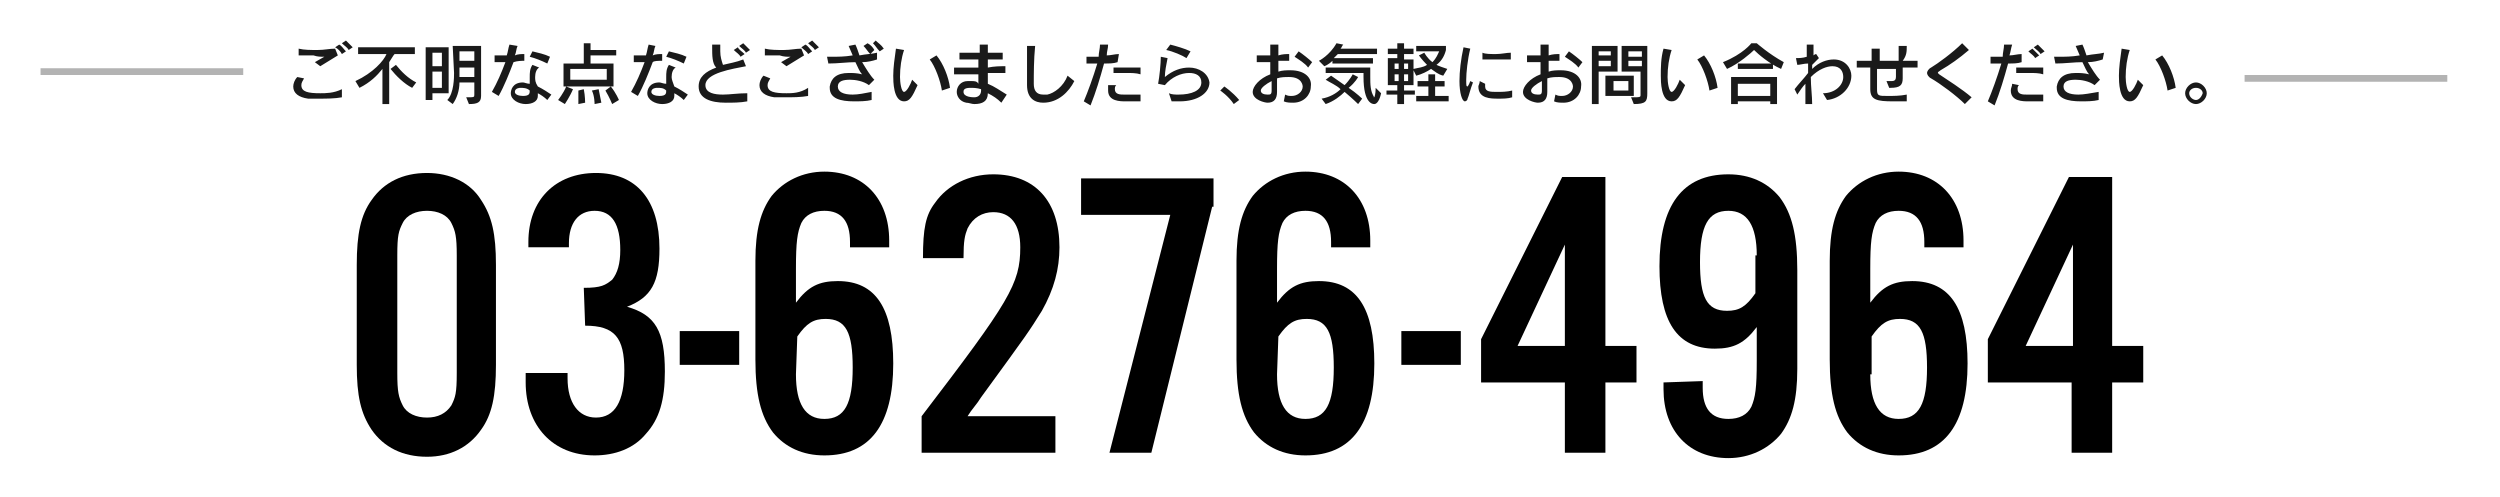
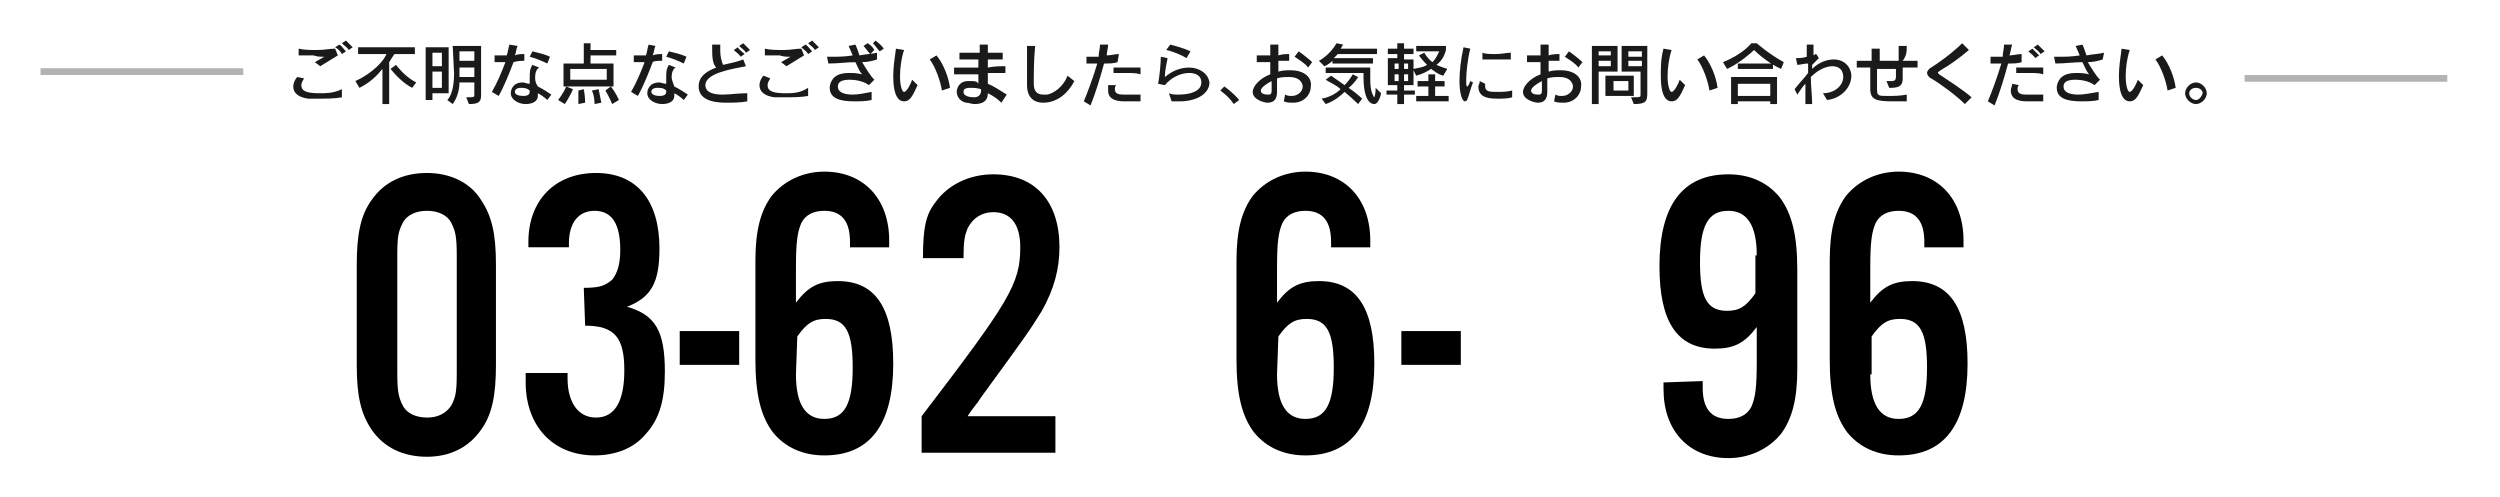
<svg xmlns="http://www.w3.org/2000/svg" version="1.1" id="レイヤー_1" x="0px" y="0px" viewBox="0 0 185 36.8" style="enable-background:new 0 0 185 36.8;" xml:space="preserve">
  <style type="text/css">
	.st0{fill:#1A1A1A;}
	.st1{fill:none;stroke:#B3B3B3;stroke-width:0.5;stroke-miterlimit:10;}
</style>
  <path class="st0" d="M45.4,4.7h-1.7V4.1h1.9V3.7h-1.9V3.2h-0.5v1.5h-1.5v1.7h3.7V4.7z M44.9,5.9h-2.7V5.1h2.7V5.9z M41.3,7.4  l0.5,0.3c0,0,0.4-0.6,0.6-1.1l-0.5-0.2C41.7,6.9,41.3,7.4,41.3,7.4z M42.8,6.7c0,0.2,0,0.5,0,0.7s0,0.3,0,0.3l0.5-0.1  c0,0,0-0.5-0.1-1L42.8,6.7z M43.8,6.7c0.2,0.4,0.2,1,0.2,1l0.5-0.1c0,0-0.1-0.5-0.2-1L43.8,6.7z M44.8,6.7c0.3,0.5,0.5,1,0.5,1  l0.5-0.3c0,0-0.2-0.5-0.6-1L44.8,6.7z M39.2,4.2c0.4,0.1,0.9,0.3,1.3,0.5l0.2-0.5c-0.4-0.2-0.9-0.3-1.3-0.4L39.2,4.2z M25.3,3.2  c0.2,0.2,0.4,0.3,0.5,0.5l0.3-0.2c-0.2-0.2-0.3-0.3-0.5-0.5L25.3,3.2z M33.6,5.4c0,0.3,0,1.5-0.5,2l0.4,0.3c0.3-0.4,0.5-1,0.5-1.6  h1.1V7c0,0.2,0,0.2-0.6,0.2l0.2,0.5c0.6,0,0.9-0.1,0.9-0.6V3.4h-2.1L33.6,5.4L33.6,5.4z M34,3.8h1.1v0.7H34V3.8z M34,5h1.1v0.7H34V5  z M24,4.2c-0.2,0.1-0.5,0.3-0.7,0.4l0.4,0.3c0.3-0.2,1-0.6,1.3-0.8l-0.2-0.5c-0.4,0-0.8,0.1-1.3,0.1s-1,0-1.4-0.1v0.5  c0.4,0,0.7,0,1.1,0C23.5,4.2,23.7,4.2,24,4.2z M30.7,4V3.5h-4.2V4h2.1c-0.2,0.5-1,1.4-2.3,2l0.3,0.5c0.8-0.4,1.3-0.9,1.7-1.4v2.6  h0.5V4.6C29,4.3,29.1,4.1,29.2,4H30.7z M38.8,4.5V4c-0.2,0-0.5,0-0.7,0.1c0.1-0.2,0.1-0.5,0.2-0.7l-0.6-0.1  c-0.1,0.3-0.1,0.5-0.2,0.8c-0.1,0-0.3,0-0.4,0c-0.2,0-0.4,0-0.5,0v0.5c0.2,0,0.5,0,0.8,0c-0.3,0.8-0.6,1.5-1,2.2l0.5,0.3  c0.4-0.7,0.8-1.7,1.1-2.5C38.3,4.5,38.6,4.5,38.8,4.5z M29.3,4.8l-0.4,0.3c0.4,0.5,1,1.1,1.6,1.4l0.3-0.4  C30.2,5.8,29.7,5.3,29.3,4.8z M33.2,3.5h-1.7v3.9H32V6.9h1.2V3.5z M32.7,6.5H32V5.3h0.7V6.5z M32.7,4.9H32v-1h0.7V4.9z M39.6,5.7  c0-0.3,0.1-0.6,0.3-0.7l-0.5-0.2c-0.2,0.3-0.2,0.6-0.2,0.9c0,0.2,0,0.3,0,0.5c-0.2,0-0.4-0.1-0.5-0.1c-0.8,0-0.9,0.6-0.9,0.8  c0,0.5,0.6,0.8,1.1,0.8s0.9-0.2,0.9-0.6c0-0.1,0-0.1,0-0.2C40,7,40.3,7.2,40.5,7.4L40.8,7c-0.3-0.2-0.6-0.4-1-0.6  C39.6,6.1,39.6,5.9,39.6,5.7z M39.2,6.7c0,0.2,0,0.4-0.5,0.4c-0.3,0-0.6-0.1-0.6-0.3c0-0.3,0.4-0.3,0.4-0.3  C38.7,6.5,39,6.5,39.2,6.7L39.2,6.7z M24.8,3.5C25,3.6,25.2,3.8,25.3,4l0.3-0.2c-0.2-0.2-0.3-0.4-0.5-0.5L24.8,3.5z M23.7,6.9  c-0.9,0-1.4-0.1-1.4-0.6c0-0.2,0.1-0.3,0.2-0.5L22,5.7c-0.2,0.2-0.3,0.5-0.3,0.7c0,0.5,0.4,0.8,1.1,0.9c0.2,0,0.5,0,0.8,0  c0.5,0,1.2,0,1.7-0.1V6.6C24.7,6.9,24.1,6.9,23.7,6.9z M49.3,4.2c0.4,0.1,0.9,0.3,1.3,0.5l0.2-0.5c-0.4-0.2-0.9-0.3-1.3-0.4  L49.3,4.2z M49.7,5.7c0-0.3,0.1-0.6,0.3-0.7l-0.5-0.2c-0.2,0.3-0.2,0.6-0.2,0.9c0,0.2,0,0.3,0,0.5c-0.2,0-0.4-0.1-0.5-0.1  c-0.8,0-0.9,0.6-0.9,0.8c0,0.5,0.6,0.8,1.1,0.8s0.9-0.2,0.9-0.6c0-0.1,0-0.1,0-0.2c0.2,0.1,0.5,0.3,0.7,0.5L50.9,7  c-0.3-0.2-0.6-0.4-1-0.6C49.8,6.1,49.7,5.9,49.7,5.7z M49.3,6.7c0,0.2,0,0.4-0.5,0.4c-0.3,0-0.6-0.1-0.6-0.3c0-0.3,0.4-0.3,0.4-0.3  C48.9,6.5,49.1,6.5,49.3,6.7L49.3,6.7z M49,4.5V4c-0.2,0-0.5,0-0.7,0.1c0.1-0.2,0.1-0.5,0.2-0.7L48,3.3c-0.1,0.3-0.1,0.5-0.2,0.8  c-0.1,0-0.3,0-0.4,0c-0.2,0-0.4,0-0.5,0v0.5c0.2,0,0.5,0,0.8,0c-0.3,0.8-0.6,1.5-1,2.2l0.5,0.3c0.4-0.7,0.8-1.7,1.1-2.5  C48.4,4.5,48.7,4.5,49,4.5z M54.7,3.4c0.2,0.2,0.4,0.3,0.5,0.5l0.3-0.2c-0.2-0.2-0.3-0.3-0.5-0.5L54.7,3.4z M52.2,6.3  c0-0.9,2-1.2,3-1.4L55,4.4c-0.5,0.2-1.1,0.3-1.5,0.4c-0.1-0.3-0.2-0.6-0.2-1c0-0.2,0-0.3,0-0.5h-0.6v0.2c0,0.6,0,1.2,0.3,1.5  c-0.8,0.3-1.3,0.7-1.3,1.4c0,0.9,0.9,1.2,2,1.2c0.5,0,1.1,0,1.6-0.1V6.9C54.6,6.9,54,7,53.5,7C52.9,7,52.2,6.9,52.2,6.3z M55.1,4  c-0.2-0.2-0.4-0.3-0.5-0.5l-0.3,0.2c0.2,0.2,0.4,0.3,0.5,0.5L55.1,4z M59.8,3.2c0.2,0.2,0.4,0.3,0.5,0.5l0.3-0.2  c-0.2-0.2-0.3-0.3-0.5-0.5L59.8,3.2z M59.3,3.5c0.2,0.2,0.4,0.3,0.5,0.5l0.3-0.2c-0.2-0.2-0.3-0.4-0.5-0.5L59.3,3.5z M58.2,6.9  c-0.9,0-1.4-0.1-1.4-0.6c0-0.2,0.1-0.3,0.2-0.5l-0.5-0.2c-0.2,0.2-0.3,0.5-0.3,0.7c0,0.5,0.4,0.8,1.1,0.9c0.2,0,0.5,0,0.8,0  c0.5,0,1.2,0,1.7-0.1V6.5C59.2,6.9,58.6,6.9,58.2,6.9z M58.5,4.2c-0.2,0.1-0.5,0.3-0.7,0.4l0.4,0.3c0.3-0.2,1-0.6,1.3-0.8l-0.2-0.5  c-0.4,0-0.8,0.1-1.3,0.1s-1,0-1.4-0.1v0.5c0.4,0,0.7,0,1.1,0C58,4.2,58.2,4.2,58.5,4.2z M64.9,3.9C64.5,4,64.1,4,63.6,4.1  c-0.1-0.3-0.2-0.6-0.3-0.8l-0.5,0.1c0.1,0.2,0.2,0.5,0.3,0.7c-0.6,0.1-1.1,0.1-1.6,0.1c-0.1,0-0.2,0-0.3,0l0.1,0.5  c0.7,0,1.4-0.1,2-0.1c0.2,0.4,0.3,0.7,0.5,0.9c-0.4-0.1-0.7-0.1-1-0.1c-0.9,0-1.3,0.4-1.4,1v0.1c0,0.8,0.8,1,1.8,1  c0.4,0,0.9,0,1.3-0.1V6.8C64,6.9,63.5,7,63.1,7C62.4,7,62,6.8,62,6.4l0,0c0-0.4,0.4-0.5,0.9-0.5c0.4,0,1,0.1,1.4,0.4l0.4-0.4  c-0.3-0.3-0.6-0.8-0.9-1.3c0.4,0,0.8-0.1,1.1-0.2V3.9z M64.6,3.2c0.2,0.2,0.3,0.4,0.5,0.6l0.3-0.2C65.2,3.3,65,3.2,64.8,3L64.6,3.2z   M64.7,3.7c-0.1-0.2-0.3-0.4-0.5-0.5l-0.3,0.2c0.2,0.2,0.3,0.4,0.5,0.6L64.7,3.7z M68.8,4.4c0.4,0.5,0.8,1.6,0.9,2.3l0.6-0.2  c-0.1-0.8-0.5-1.8-1-2.4L68.8,4.4z M66.9,6.8c-0.2,0-0.3-0.7-0.3-1.1c0-0.7,0.1-1.4,0.3-2l-0.6-0.1c-0.1,0.7-0.2,1.4-0.2,2  c0,0.4,0,1.9,0.8,1.9c0.4,0,0.6-0.3,1-1.2l-0.4-0.4C67.4,6.2,67.1,6.8,66.9,6.8z M73.1,5.4c0.5,0,0.9,0,1.3,0V4.9  c-0.4,0-0.8,0-1.3,0.1c0-0.2,0-0.4,0-0.6c0.4,0,0.8,0,1.1,0V3.9c-0.3,0-0.7,0-1.1,0c0-0.2,0-0.4,0-0.6h-0.6c0,0.2,0,0.4,0,0.6h-0.3  c-0.4,0-0.8,0-1.2,0v0.5c0.4,0,0.9,0,1.4,0c0,0.2,0,0.4,0,0.6c-0.2,0-0.3,0-0.5,0c-0.5,0-0.9,0-1.3,0v0.5c0.3,0,0.6,0,1,0  c0.3,0,0.5,0,0.8,0c0,0.2,0,0.5,0,0.7C72.3,6,72.1,6,71.9,6c-0.1,0-0.2,0-0.3,0c-0.5,0-0.8,0.4-0.8,0.8c0,0.3,0.2,0.7,0.7,0.8  c0.2,0,0.4,0.1,0.6,0.1c0.6,0,1-0.2,1-0.8l0,0c0.4,0.2,0.7,0.4,1,0.7L74.5,7c-0.5-0.3-0.9-0.6-1.4-0.8C73.1,6,73.1,5.7,73.1,5.4z   M72.6,6.7c0,0.3-0.2,0.5-0.5,0.5c-0.1,0-0.8,0-0.8-0.4c0-0.1,0-0.3,0.5-0.3c0.2,0,0.5,0,0.8,0.1C72.6,6.6,72.6,6.6,72.6,6.7z   M77.5,7c-0.1,0-0.2,0-0.3,0c-0.5,0-0.7-0.3-0.7-0.8l0,0c0-0.7,0-1.8,0.1-2.8H76v0.3c0,0.9,0,1.9,0,2.5v0.1c0,1,0.6,1.3,1.2,1.3  c1.1,0,1.9-0.8,2.3-1.6L79,5.6C78.7,6.4,78,6.9,77.5,7z M82.4,5.4c0.3,0,0.6,0,1,0c0.3,0,0.7,0,1,0.1V5c-0.3,0-0.7,0-1.1,0  c-0.3,0-0.6,0-0.9,0V5.4z M88,5c-0.6,0-1.2,0.2-1.8,0.7c0-0.4,0.1-0.9,0.2-1.4l-0.5-0.1c0,0.5-0.1,1.5-0.2,2l0.5,0.1  c0.5-0.6,1.2-0.9,1.8-0.9c0.5,0,0.9,0.2,0.9,0.7c0,0.6-0.7,0.9-1.7,0.9c-0.2,0-0.5,0-0.7-0.1l0.2,0.6c0.2,0,0.4,0,0.6,0  c1.3,0,2.2-0.6,2.2-1.4C89.4,5.4,88.7,5,88,5z M88.1,3.8c-0.4-0.2-1.1-0.4-1.5-0.5l-0.3,0.4c0.5,0.1,1.2,0.4,1.5,0.6L88.1,3.8z   M83.2,7c-0.3,0-0.7,0-0.7-0.4c0-0.1,0-0.2,0.1-0.3H82c0,0.1,0,0.3,0,0.4c0,0.8,0.9,0.8,1.3,0.8c0.3,0,0.8,0,1.1,0V7  C84,7,83.5,7,83.2,7z M82.8,4c-0.3,0-0.6,0.1-0.9,0.1c0-0.3,0.1-0.5,0.1-0.8h-0.6c0,0.3-0.1,0.6-0.1,0.9c-0.2,0-0.3,0-0.5,0  s-0.3,0-0.4,0v0.5c0.2,0,0.5,0,0.8,0c-0.3,1-0.7,2.1-1,2.8l0.5,0.3c0.4-1,0.7-2,1-3.1c0.4,0,0.7,0,1-0.1L82.8,4z M90.6,6.4l-0.3,0.3  c0,0,0.6,0.4,1,1l0.4-0.3C91.2,6.8,90.6,6.4,90.6,6.4z M115.5,5.2c-0.3,0-0.6,0-0.9,0.1c0-0.3,0-0.5,0-0.8c0.3,0,0.6,0,0.8,0V4  c-0.2,0-0.5,0-0.8,0.1c0-0.3,0-0.6,0-0.8H114c0,0.2,0,0.5,0,0.8h-0.2c-0.3,0-0.6,0-0.8,0v0.5c0.1,0,0.3,0,0.5,0s0.3,0,0.5,0v0.9  c-0.8,0.3-1.3,0.9-1.3,1.3c0,0.6,0.9,0.8,1.1,0.8c0.5,0,0.7-0.3,0.7-0.8V6.7c0-0.3,0-0.6,0-0.9c0.3-0.1,0.6-0.1,0.9-0.1  c1,0,1,0.7,1,0.7c0,0.4-0.4,0.7-0.8,0.7c-0.2,0-0.3,0-0.5-0.1L115,7.5c0.2,0.1,0.5,0.1,0.7,0.1c0.8,0,1.3-0.6,1.3-1.2  C117.1,5.8,116.6,5.2,115.5,5.2z M114.1,6.7c0,0.3-0.1,0.3-0.3,0.3c-0.3,0-0.5-0.1-0.5-0.3c0-0.2,0.4-0.5,0.8-0.7  C114.1,6.2,114.1,6.5,114.1,6.7L114.1,6.7z M109.9,6.4c0-0.1,0-0.2,0-0.2L109.5,6c0,0.2-0.1,0.3-0.1,0.4c0,0.9,0.9,0.9,1.5,0.9  c0.3,0,0.7,0,1-0.1V6.7c-0.4,0.1-0.8,0.1-1.1,0.1C110.3,6.8,109.9,6.8,109.9,6.4z M115.8,4.2c0.3,0.2,0.8,0.5,1,0.8l0.3-0.4  c-0.2-0.2-0.7-0.6-1-0.8L115.8,4.2z M110.5,4.4c0.4,0,0.9,0,1.3,0V3.9c-0.3,0-0.7,0.1-1.1,0.1s-0.8,0-1-0.1v0.5  C109.9,4.4,110.2,4.4,110.5,4.4z M108.6,6.4c-0.1,0-0.1-0.1-0.1-0.5c0-0.5,0.1-1.5,0.3-2.3l-0.5-0.1C108.1,4.4,108,5.3,108,6  c0,0.9,0.2,1.5,0.4,1.5c0.1,0,0.2-0.1,0.2-0.2c0.1-0.2,0.2-0.7,0.4-1.2L108.8,6C108.7,6.3,108.6,6.4,108.6,6.4z M101.7,7.2  C101.6,7.2,101.6,7.1,101.7,7.2c-0.3-0.4-0.3-1-0.3-1.5V5h-3.3v0.4h2.8v0.3c0,2,0.7,2,0.8,2c0.2,0,0.4-0.3,0.5-0.8l-0.4-0.4  C101.8,7,101.7,7.2,101.7,7.2z M95.8,4.2c0.3,0.2,0.8,0.5,1,0.8l0.3-0.4c-0.2-0.2-0.7-0.6-1-0.8L95.8,4.2z M98.6,4.5v0.2h3V4.3h-2.9  C98.8,4.2,98.9,4.1,99,4h2.9V3.6h-2.7c0.1-0.1,0.1-0.2,0.2-0.3l-0.5-0.1c-0.5,0.9-1.3,1.3-1.3,1.3L98,4.9C98,4.9,98.3,4.8,98.6,4.5z   M107,3.7V3.4h-2.2v0.4h1.7c-0.1,0.2-0.2,0.5-0.5,0.8c-0.4-0.3-0.6-0.7-0.6-0.7L105,4.1c0,0,0.2,0.3,0.6,0.7c-0.3,0.2-0.6,0.2-1,0.3  V4.4h-0.7V4h0.7V3.6h-0.7V3.2h-0.5v0.4h-0.7V4h0.7v0.3h-0.7v2h0.7v0.4h-0.8V7h0.8v0.7h0.5V7h0.8V6.7h-0.8V6.3h0.7V5.2l0.2,0.4  c0.4-0.1,0.8-0.3,1.1-0.5c0.3,0.2,0.5,0.4,0.9,0.5l0.3-0.5c-0.3-0.1-0.6-0.2-0.8-0.3C106.7,4.5,106.9,4.1,107,3.7z M103.5,6h-0.3  V5.5h0.3V6z M103.5,5.1h-0.3V4.7h0.3V5.1z M104.2,6h-0.3V5.5h0.3V6z M104.2,5.1h-0.3V4.7h0.3V5.1z M95.5,5.2c-0.3,0-0.6,0-0.9,0.1  c0-0.3,0-0.5,0-0.8c0.3,0,0.6,0,0.8,0V4c-0.2,0-0.5,0-0.8,0.1c0-0.3,0-0.6,0-0.8H94c0,0.2,0,0.5,0,0.8h-0.2c-0.3,0-0.6,0-0.8,0v0.5  c0.1,0,0.3,0,0.5,0s0.3,0,0.5,0v0.9c-0.8,0.3-1.3,0.9-1.3,1.3c0,0.6,0.9,0.8,1.1,0.8c0.5,0,0.7-0.3,0.7-0.8V6.7c0-0.3,0-0.6,0-0.9  c0.3-0.1,0.6-0.1,0.9-0.1c1,0,1,0.7,1,0.7c0,0.4-0.4,0.7-0.8,0.7c-0.2,0-0.3,0-0.5-0.1L95,7.5c0.2,0.1,0.5,0.1,0.7,0.1  C96.5,7.6,97,7,97,6.4C97.1,5.8,96.6,5.2,95.5,5.2z M94.1,6.7C94.1,7,94,7,93.8,7c-0.3,0-0.5-0.1-0.5-0.3c0-0.2,0.4-0.5,0.8-0.7  C94.1,6.2,94.1,6.5,94.1,6.7L94.1,6.7z M100.5,5.7l-0.4-0.2c0,0-0.2,0.4-0.6,0.8c-0.3-0.2-0.7-0.5-1-0.7l-0.4,0.3  c0.3,0.2,0.8,0.4,1.1,0.7c-0.3,0.3-0.8,0.6-1.4,0.7l0.3,0.4c0.6-0.2,1.1-0.6,1.4-0.9c0.6,0.5,1,0.9,1,0.9l0.3-0.4c0,0-0.4-0.4-1-0.8  C100.3,6.1,100.5,5.7,100.5,5.7z M106.2,6.4h0.7V6h-0.7V5.5h-0.5V6h-0.8v0.4h0.8v0.7h-0.9v0.4h2.4V7.1h-1V6.4z M119.7,3.4h-1.9v4.3  h0.5V5.3h1.4V3.4z M119.2,4.9h-0.9V4.5h0.9V4.9z M119.2,4.1h-0.9V3.8h0.9V4.1z M120,5.3h1.4V7c0,0.2,0,0.2-0.7,0.2l0.2,0.5  c0.9,0,1-0.2,1-0.8V3.4H120V5.3z M120.5,3.8h1v0.4h-1V3.8z M120.5,4.5h1v0.4h-1V4.5z M120.9,5.6h-2.1v1.5h2.1V5.6z M120.5,6.7h-1.1  V6h1.1V6.7z M128.1,7.7h0.5V7.5h2.4v0.2h0.5v-2h-3.4V7.7z M128.6,6.2h2.4v0.9h-2.4V6.2z M128.6,4.7v0.4h2.6V4.7H128.6z M125.6,4.4  c0.4,0.5,0.8,1.6,0.9,2.3l0.6-0.2c-0.1-0.8-0.5-1.8-1-2.4L125.6,4.4z M123.7,6.8c-0.2,0-0.3-0.7-0.3-1.1c0-0.7,0.1-1.4,0.3-2  l-0.6-0.1c-0.2,0.7-0.2,1.4-0.2,2c0,0.4,0,1.9,0.8,1.9c0.4,0,0.6-0.3,1-1.2l-0.4-0.4C124.2,6.2,123.9,6.8,123.7,6.8z M129.6,3.2  c0,0-0.6,0.8-2.1,1.4l0.3,0.5c0.9-0.4,1.8-1.2,2-1.4c0.3,0.3,1.1,1,2,1.4l0.2-0.5c-1.1-0.6-2-1.4-2-1.4S129.6,3.2,129.6,3.2z   M135.7,4.4c-0.5,0-1.1,0.2-1.6,0.7c0-0.1,0-0.2,0-0.3c0.2-0.2,0.4-0.4,0.5-0.5L134.4,4c-0.1,0-0.2,0.1-0.2,0.1c0-0.3,0-0.5,0-0.8  h-0.5c0,0.3,0,0.6,0,0.9c-0.3,0.1-0.6,0.1-0.8,0.1l0,0l0.1,0.5c0.2,0,0.5-0.1,0.8-0.1c0,0.2,0,0.5,0,0.7c-0.3,0.4-0.7,0.8-1,1.2  L133,7c0.2-0.3,0.4-0.6,0.6-0.8c0,0.6,0,1.1,0,1.5h0.5c0-0.6-0.1-1.3-0.1-2c0.6-0.6,1.2-0.8,1.6-0.8c0.6,0,0.8,0.4,0.8,0.8  c0,0.6-0.6,1.2-1.5,1.2l0.3,0.5c1-0.1,1.8-0.9,1.8-1.8C137,5.1,136.6,4.4,135.7,4.4z M141.1,3.4h-0.6c0,0.4,0,0.7,0,1.1  c-0.4,0-0.9,0-1.4,0c0-0.4,0-0.7,0-0.9h-0.6c0,0.1,0,0.2,0,0.4c0,0.2,0,0.3,0,0.5c-0.4,0-0.8,0-1.1,0V5c0.3,0,0.6,0,1,0  c0,0.6,0,1.2,0,1.5v0.1c0,0.8,0.5,0.9,1.7,0.9c0.4,0,0.7,0,1,0V7c-0.5,0.1-1,0.1-1.4,0.1c-0.7,0-0.8,0-0.8-0.5c0-0.4,0-0.9,0-1.5  c0.5,0,0.9,0,1.4,0c0,0.2,0,0.4,0,0.6S140.2,6,140,6c-0.1,0-0.2,0-0.4,0l0.2,0.5h0.1c0.7,0,0.9-0.2,0.9-0.7c0-0.3,0-0.5,0-0.8  c0.4,0,0.8,0,1.1,0V4.5c-0.3,0-0.6,0-1.1,0C141.1,4.1,141.1,3.8,141.1,3.4z M143.4,5.4c0-0.1,0.1-0.1,0.2-0.2  c0.7-0.4,1.4-0.9,2.1-1.5l-0.5-0.5c-0.7,0.7-1.8,1.5-2.3,1.8c-0.2,0.1-0.3,0.3-0.3,0.4s0.1,0.3,0.3,0.4c0.7,0.4,1.9,1.3,2.5,1.9  l0.5-0.5c-0.7-0.6-1.8-1.3-2.4-1.7L143.4,5.4z M150.9,4.1c-0.2-0.2-0.3-0.3-0.5-0.5l-0.3,0.2c0.2,0.2,0.4,0.3,0.5,0.5L150.9,4.1z   M149.2,5.4c0.3,0,0.6,0,1,0c0.3,0,0.7,0,1,0.1V5c-0.3,0-0.7,0-1.1,0c-0.3,0-0.6,0-0.9,0V5.4z M150.5,3.5c0.2,0.2,0.4,0.3,0.5,0.5  l0.3-0.2c-0.2-0.2-0.3-0.3-0.5-0.5L150.5,3.5z M149.6,4c-0.3,0-0.6,0.1-0.9,0.1c0.1-0.3,0.1-0.5,0.2-0.8h-0.6c0,0.3-0.1,0.6-0.1,0.9  c-0.2,0-0.3,0-0.5,0s-0.3,0-0.4,0v0.5c0.2,0,0.5,0,0.8,0c-0.3,1-0.7,2.1-1,2.8l0.5,0.3c0.4-1,0.7-2,1-3.1c0.4,0,0.7,0,1-0.1V4z   M150,7c-0.3,0-0.7,0-0.7-0.4c0-0.1,0-0.2,0.1-0.3l-0.5-0.1c0,0.2-0.1,0.3-0.1,0.5c0,0.8,0.9,0.8,1.3,0.8c0.3,0,0.8,0,1.1,0V7  C150.8,7,150.3,7,150,7z M155.7,3.9c-0.4,0.1-0.8,0.1-1.3,0.2c-0.1-0.3-0.2-0.6-0.3-0.8l-0.5,0.1c0.1,0.2,0.2,0.5,0.3,0.7  c-0.6,0.1-1.1,0.1-1.6,0.1c-0.1,0-0.2,0-0.3,0l0.1,0.5c0.7,0,1.4-0.1,2-0.1c0.2,0.4,0.3,0.7,0.5,0.9c-0.4-0.1-0.7-0.1-1-0.1  c-0.9,0-1.3,0.4-1.4,1v0.1c0,0.8,0.8,1,1.8,1c0.4,0,0.9,0,1.3-0.1V6.8c-0.6,0.1-1.1,0.2-1.5,0.2c-0.7,0-1.1-0.2-1.1-0.6l0,0  c0-0.4,0.4-0.5,0.9-0.5c0.4,0,1,0.1,1.4,0.4l0.4-0.4c-0.3-0.3-0.6-0.8-0.9-1.3c0.4,0,0.8-0.1,1.1-0.2L155.7,3.9z M159.5,4.4  c0.4,0.5,0.8,1.6,0.9,2.3l0.6-0.2c-0.1-0.8-0.5-1.8-1-2.4L159.5,4.4z M157.6,6.8c-0.2,0-0.3-0.7-0.3-1.1c0-0.7,0.1-1.4,0.3-2  L157,3.6c-0.1,0.7-0.2,1.4-0.2,2c0,0.4,0,1.9,0.8,1.9c0.4,0,0.6-0.3,1-1.2l-0.4-0.4C158.1,6.2,157.8,6.8,157.6,6.8z M162.5,6.1  c-0.4,0-0.8,0.4-0.8,0.8s0.4,0.8,0.8,0.8c0.4,0,0.8-0.4,0.8-0.8S162.9,6.1,162.5,6.1z M162.5,7.4c-0.2,0-0.5-0.2-0.5-0.5  c0-0.2,0.2-0.4,0.5-0.4s0.5,0.2,0.5,0.4C162.9,7.2,162.7,7.4,162.5,7.4z" />
  <line class="st1" x1="3" y1="5.3" x2="18" y2="5.3" />
  <line class="st1" x1="166.1" y1="5.8" x2="181.1" y2="5.8" />
  <g>
    <path d="M36.7,27c0,2.3-0.3,3.7-1.1,4.8c-0.9,1.3-2.3,2-4,2c-1.8,0-3.2-0.7-4.1-2c-0.8-1.2-1.1-2.5-1.1-4.8v-7.4   c0-2.3,0.3-3.7,1.1-4.8c0.9-1.3,2.3-2,4.1-2c1.7,0,3.2,0.7,4,2c0.8,1.2,1.1,2.5,1.1,4.8V27z M29.4,27.6c0,1.4,0.1,1.8,0.4,2.4   c0.3,0.6,1,0.9,1.8,0.9c0.8,0,1.4-0.3,1.8-0.9c0.3-0.6,0.4-0.9,0.4-2.4v-8.7c0-1.4-0.1-1.8-0.4-2.4c-0.3-0.6-1-0.9-1.8-0.9   c-0.8,0-1.5,0.3-1.8,0.9c-0.3,0.6-0.4,0.9-0.4,2.4V27.6z" />
    <path d="M43.2,21.3c1.3,0,1.6-0.2,2.1-0.6c0.4-0.5,0.6-1.2,0.6-2.2c0-1.9-0.6-2.9-1.9-2.9c-1.2,0-1.9,0.9-1.9,2.4v0.3h-3v-0.4   c0-3.1,2-5.1,5-5.1s4.7,2,4.7,5.6c0,2.5-0.6,3.6-2.4,4.3c2.1,0.6,2.8,1.8,2.8,4.8c0,2.1-0.4,3.5-1.4,4.6c-0.9,1.1-2.3,1.6-3.8,1.6   c-3.1,0-5.1-2.2-5.1-5.4v-0.7H42V28c0,1.8,0.8,2.9,2.1,2.9c1.4,0,2.1-1.2,2.1-3.5c0-2.4-0.7-3.3-2.9-3.3L43.2,21.3L43.2,21.3z" />
-     <path d="M54.7,27h-4.4v-2.5h4.4V27z" />
+     <path d="M54.7,27h-4.4v-2.5h4.4z" />
    <path d="M62.9,18.4v-0.5c0-1.5-0.6-2.3-1.9-2.3c-0.8,0-1.4,0.3-1.7,0.9c-0.3,0.7-0.4,1.4-0.4,3.4v2.5c0.9-1.2,1.7-1.6,3.1-1.6   c2.8,0,4.1,2,4.1,6.1c0,4.5-1.7,6.8-5.1,6.8c-1.6,0-2.9-0.6-3.8-1.7c-0.9-1.2-1.3-2.8-1.3-5.4v-7.3c0-2.3,0.4-3.7,1.2-4.8   c0.9-1.1,2.3-1.8,3.9-1.8c2.9,0,4.8,2,4.8,5.1v0.5h-2.9V18.4z M58.9,27.7c0,2.2,0.7,3.3,2.1,3.3c1.5,0,2.1-1.1,2.1-3.8   c0-2.6-0.5-3.6-2-3.6c-0.9,0-1.4,0.3-2.1,1.3L58.9,27.7L58.9,27.7z" />
    <path d="M78.1,33.5h-9.9v-2.7c6.5-8.5,7.3-9.8,7.3-12.5c0-1.7-0.7-2.6-2-2.6c-0.8,0-1.5,0.4-1.9,1.2c-0.2,0.5-0.3,0.9-0.3,2.2h-3   c0-2.2,0.2-3.2,0.9-4.1c0.9-1.3,2.5-2.1,4.3-2.1c3.1,0,4.9,2,4.9,5.4c0,1.6-0.4,3.1-1.3,4.7c-1,1.6-1,1.6-4.5,6.4   c-0.3,0.5-0.7,0.9-1,1.4h6.5V33.5z" />
-     <path d="M89.7,15.3l-4.5,18.2h-3.1l4.5-17.6H80v-2.7h9.8v2.1H89.7z" />
    <path d="M98.5,18.4v-0.5c0-1.5-0.6-2.3-1.9-2.3c-0.8,0-1.4,0.3-1.7,0.9c-0.3,0.7-0.4,1.4-0.4,3.4v2.5c0.9-1.2,1.7-1.6,3.1-1.6   c2.8,0,4.1,2,4.1,6.1c0,4.5-1.7,6.8-5.1,6.8c-1.6,0-2.9-0.6-3.8-1.7c-0.9-1.2-1.3-2.8-1.3-5.4v-7.3c0-2.3,0.4-3.7,1.2-4.8   c0.9-1.1,2.3-1.8,3.9-1.8c2.9,0,4.8,2,4.8,5.1v0.5h-2.9V18.4z M94.5,27.7c0,2.2,0.7,3.3,2.1,3.3c1.5,0,2.1-1.1,2.1-3.8   c0-2.6-0.5-3.6-2-3.6c-0.9,0-1.4,0.3-2.1,1.3L94.5,27.7L94.5,27.7z" />
    <path d="M108.1,27h-4.4v-2.5h4.4V27z" />
-     <path d="M109.6,28.3v-3.2l6-12h3.2v12.5h2.3v2.7h-2.3v5.2h-3v-5.2H109.6z M115.8,18.1l-3.5,7.5h3.5V18.1z" />
    <path d="M126,28.2v0.5c0,1.5,0.6,2.3,1.9,2.3c0.8,0,1.4-0.3,1.7-0.9c0.3-0.7,0.4-1.4,0.4-3.4v-2.5c-0.9,1.2-1.7,1.6-3.1,1.6   c-2.8,0-4.1-2-4.1-6.1c0-4.5,1.7-6.8,5.1-6.8c1.6,0,2.9,0.6,3.8,1.7c0.9,1.2,1.3,2.8,1.3,5.4v7.3c0,2.3-0.4,3.7-1.2,4.8   c-0.9,1.1-2.3,1.8-3.9,1.8c-2.9,0-4.8-2-4.8-5.1v-0.5L126,28.2L126,28.2z M130,18.9c0-2.2-0.7-3.3-2.1-3.3c-1.5,0-2.1,1.1-2.1,3.8   c0,2.6,0.5,3.6,2,3.6c0.9,0,1.4-0.3,2.1-1.3v-2.8H130z" />
    <path d="M142.4,18.4v-0.5c0-1.5-0.6-2.3-1.9-2.3c-0.8,0-1.4,0.3-1.7,0.9c-0.3,0.7-0.4,1.4-0.4,3.4v2.5c0.9-1.2,1.7-1.6,3.1-1.6   c2.8,0,4.1,2,4.1,6.1c0,4.5-1.7,6.8-5.1,6.8c-1.6,0-2.9-0.6-3.8-1.7c-0.9-1.2-1.3-2.8-1.3-5.4v-7.3c0-2.3,0.4-3.7,1.2-4.8   c0.9-1.1,2.3-1.8,3.9-1.8c2.9,0,4.8,2,4.8,5.1v0.5h-2.9V18.4z M138.4,27.7c0,2.2,0.7,3.3,2.1,3.3c1.5,0,2.1-1.1,2.1-3.8   c0-2.6-0.5-3.6-2-3.6c-0.9,0-1.4,0.3-2.1,1.3v2.8H138.4z" />
-     <path d="M147.1,28.3v-3.2l6-12h3.2v12.5h2.3v2.7h-2.3v5.2h-3v-5.2H147.1z M153.4,18.1l-3.5,7.5h3.5V18.1z" />
  </g>
</svg>